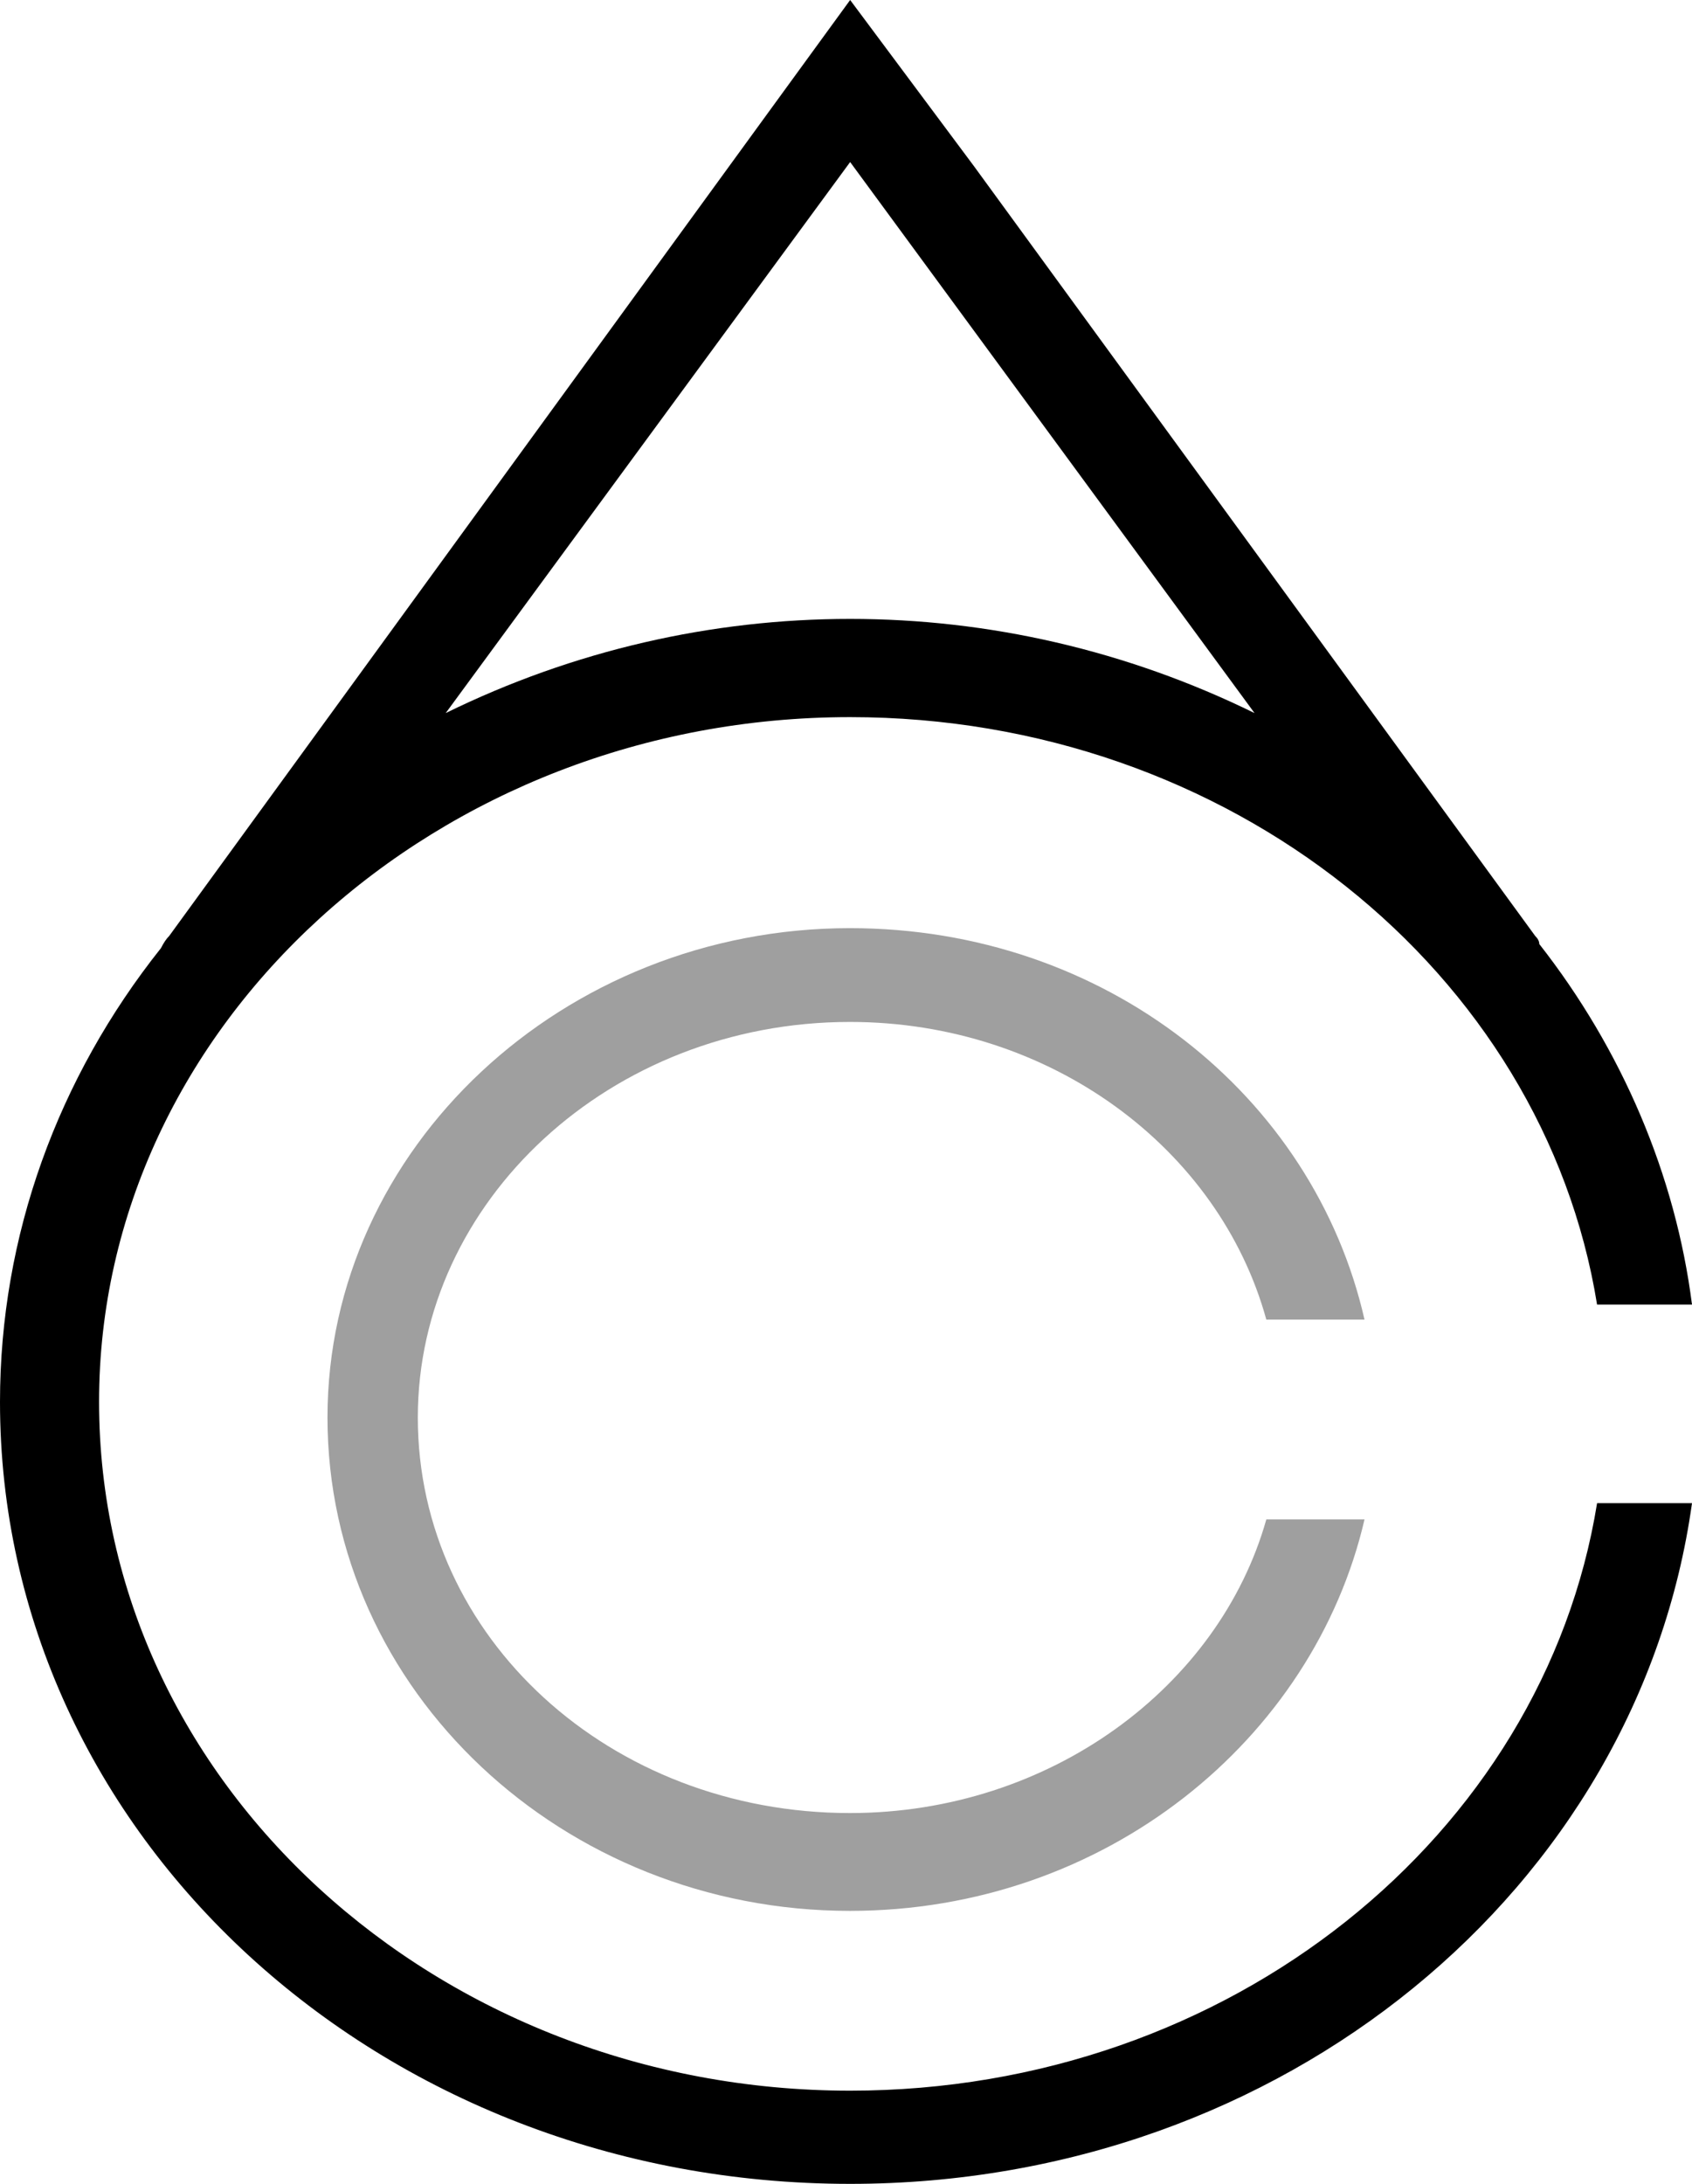
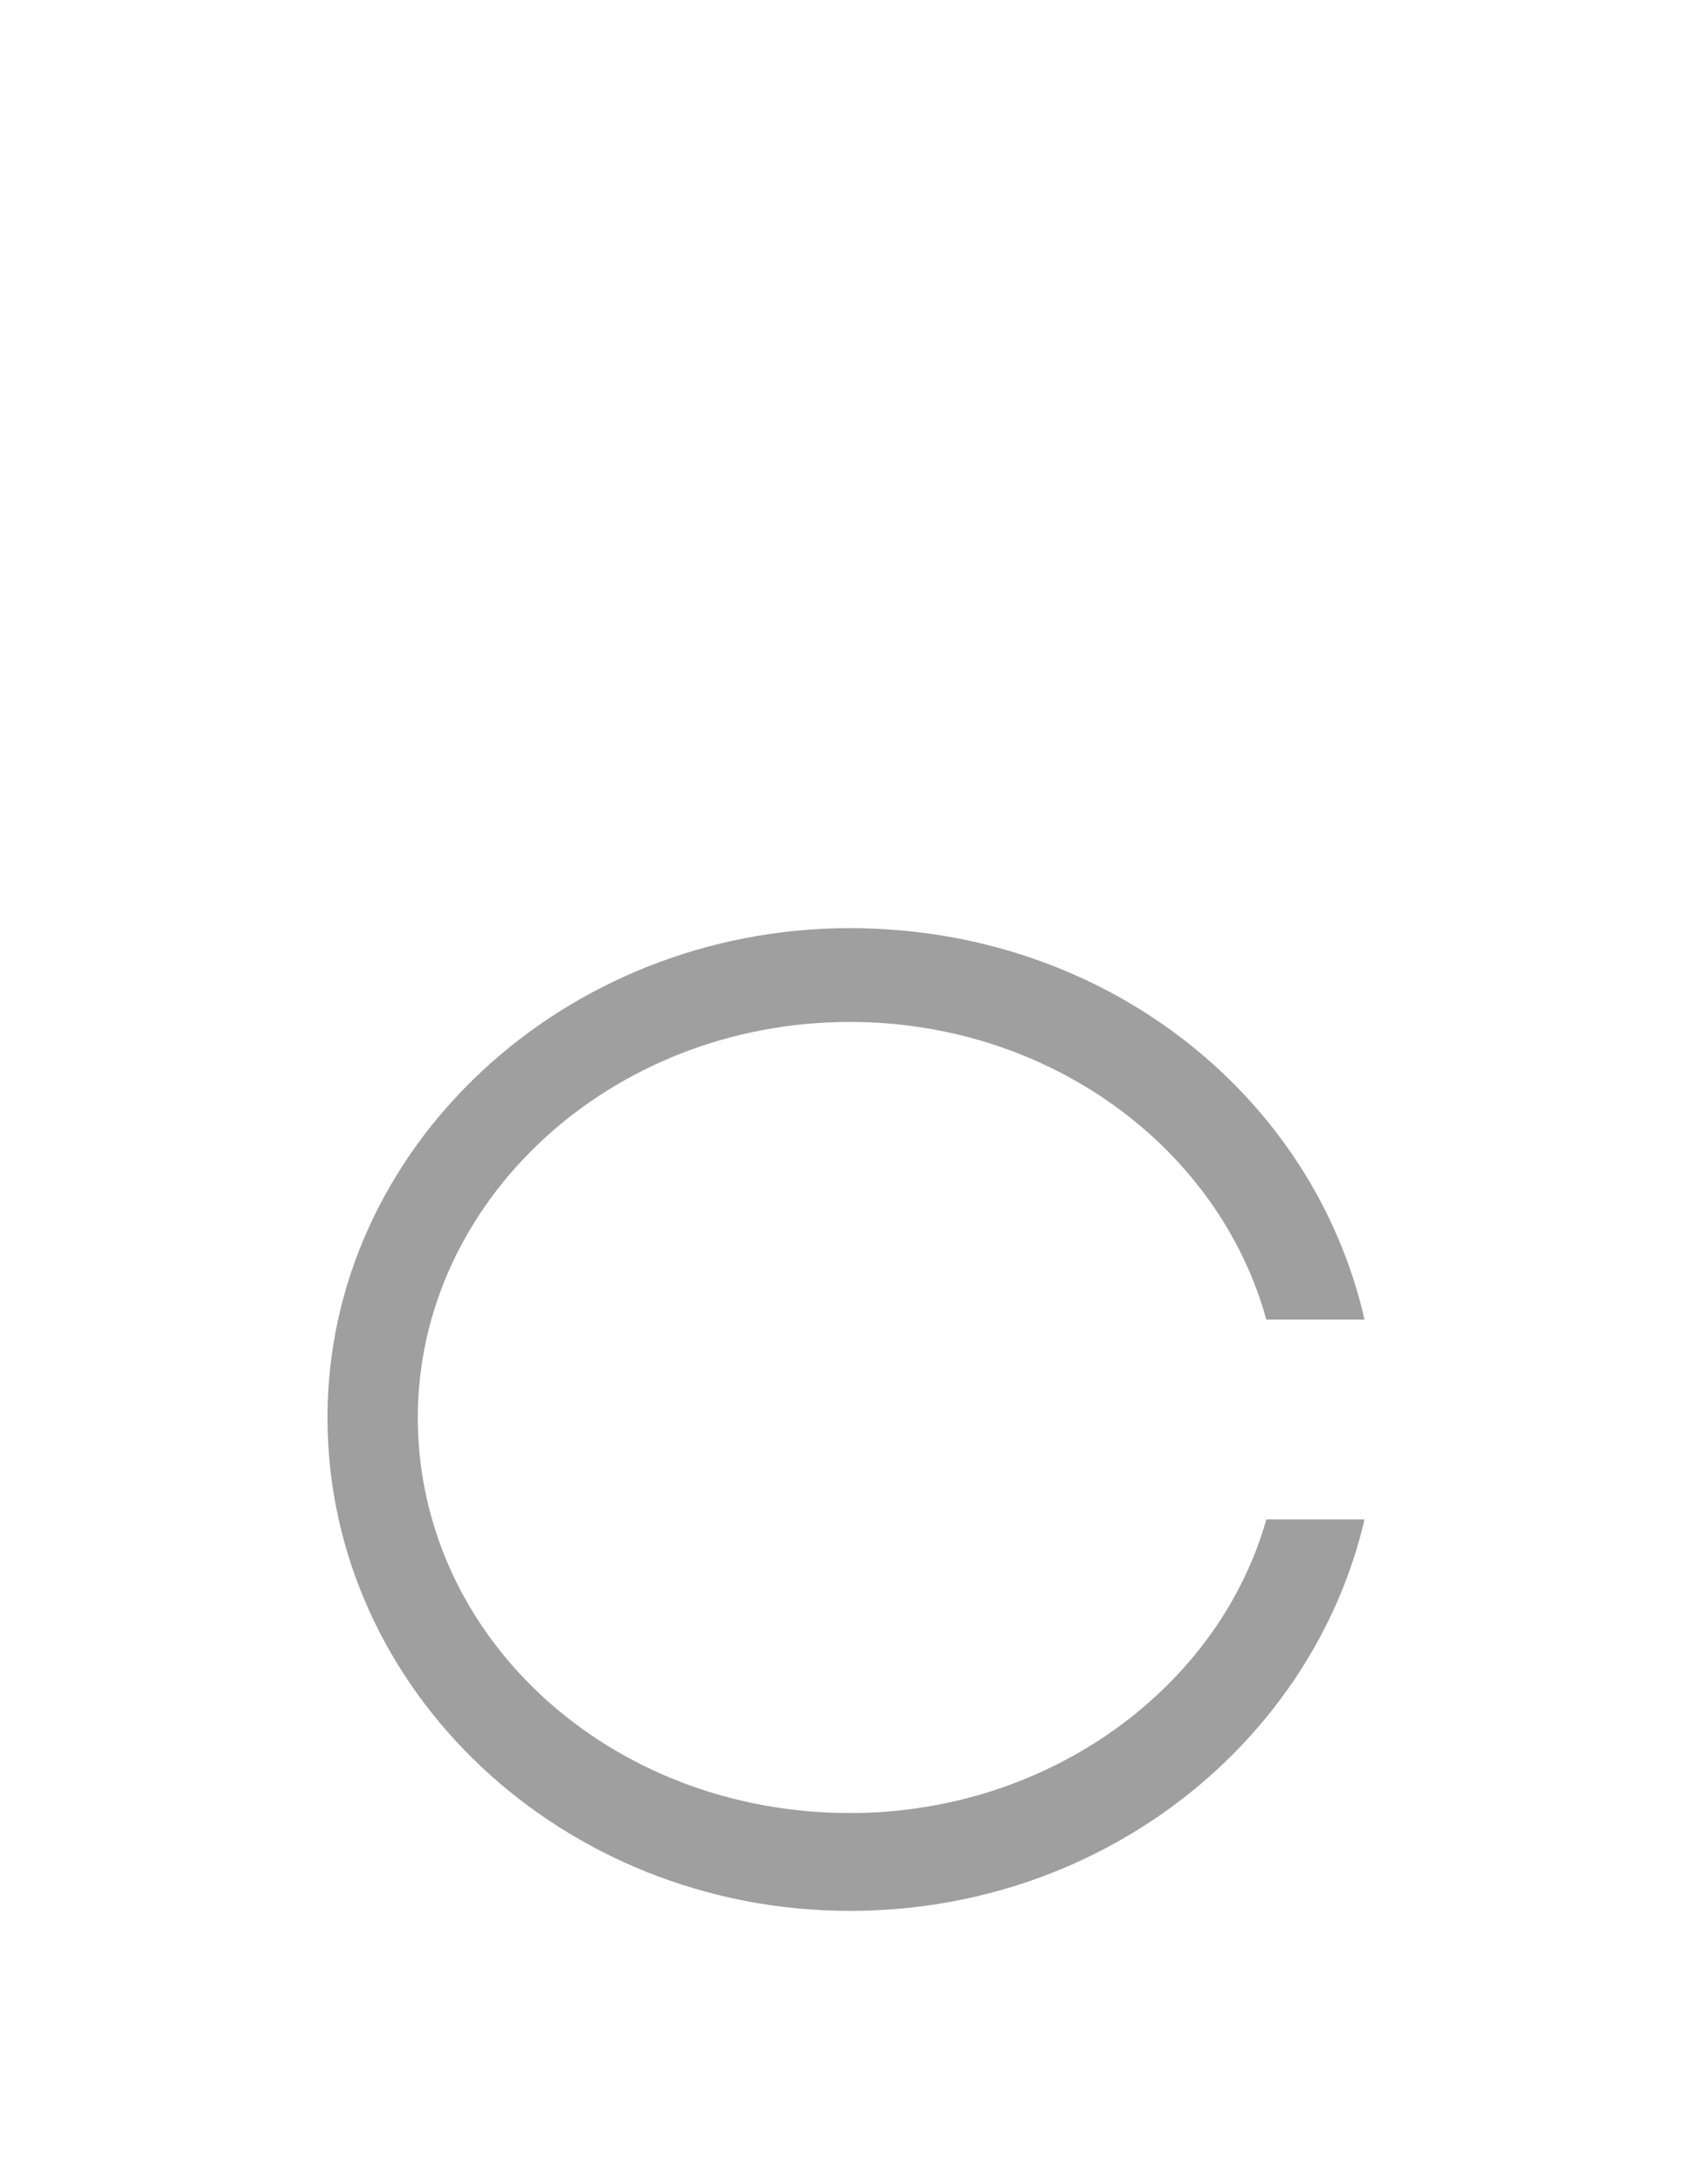
<svg xmlns="http://www.w3.org/2000/svg" width="31" height="40" viewBox="0 0 31 40" fill="none">
  <path d="M15.572 18.718C19.242 18.718 22.337 21.033 23.201 24.17H25C24.064 20.062 20.25 17 15.572 17C10.318 17 6 21.033 6 25.963C6 30.967 10.318 35 15.572 35C20.25 35 24.064 31.863 25 27.83H23.201C22.337 30.892 19.242 33.208 15.572 33.208C11.182 33.208 7.655 29.996 7.655 25.963C7.655 22.004 11.182 18.718 15.572 18.718Z" fill="#9F9F9F" />
-   <path d="M15.576 40C23.515 40 30.017 34.583 31 27.532H29.261C28.278 33.618 22.532 38.293 15.576 38.293C8.015 38.293 1.815 32.653 1.815 25.677C1.815 18.776 8.015 13.135 15.576 13.135C22.532 13.135 28.278 17.811 29.261 23.896H31C30.698 21.521 29.715 19.221 28.202 17.291C28.202 17.242 28.177 17.192 28.127 17.143L17.844 3.043L15.576 0L14.063 2.078L3.1 17.143C3.05 17.192 2.999 17.267 2.949 17.366C1.059 19.74 0 22.634 0 25.677C0 33.618 6.956 40 15.576 40ZM15.576 2.968L22.985 13.061C18.298 10.761 12.854 10.761 8.166 13.061L15.576 2.968Z" fill="black" />
</svg>